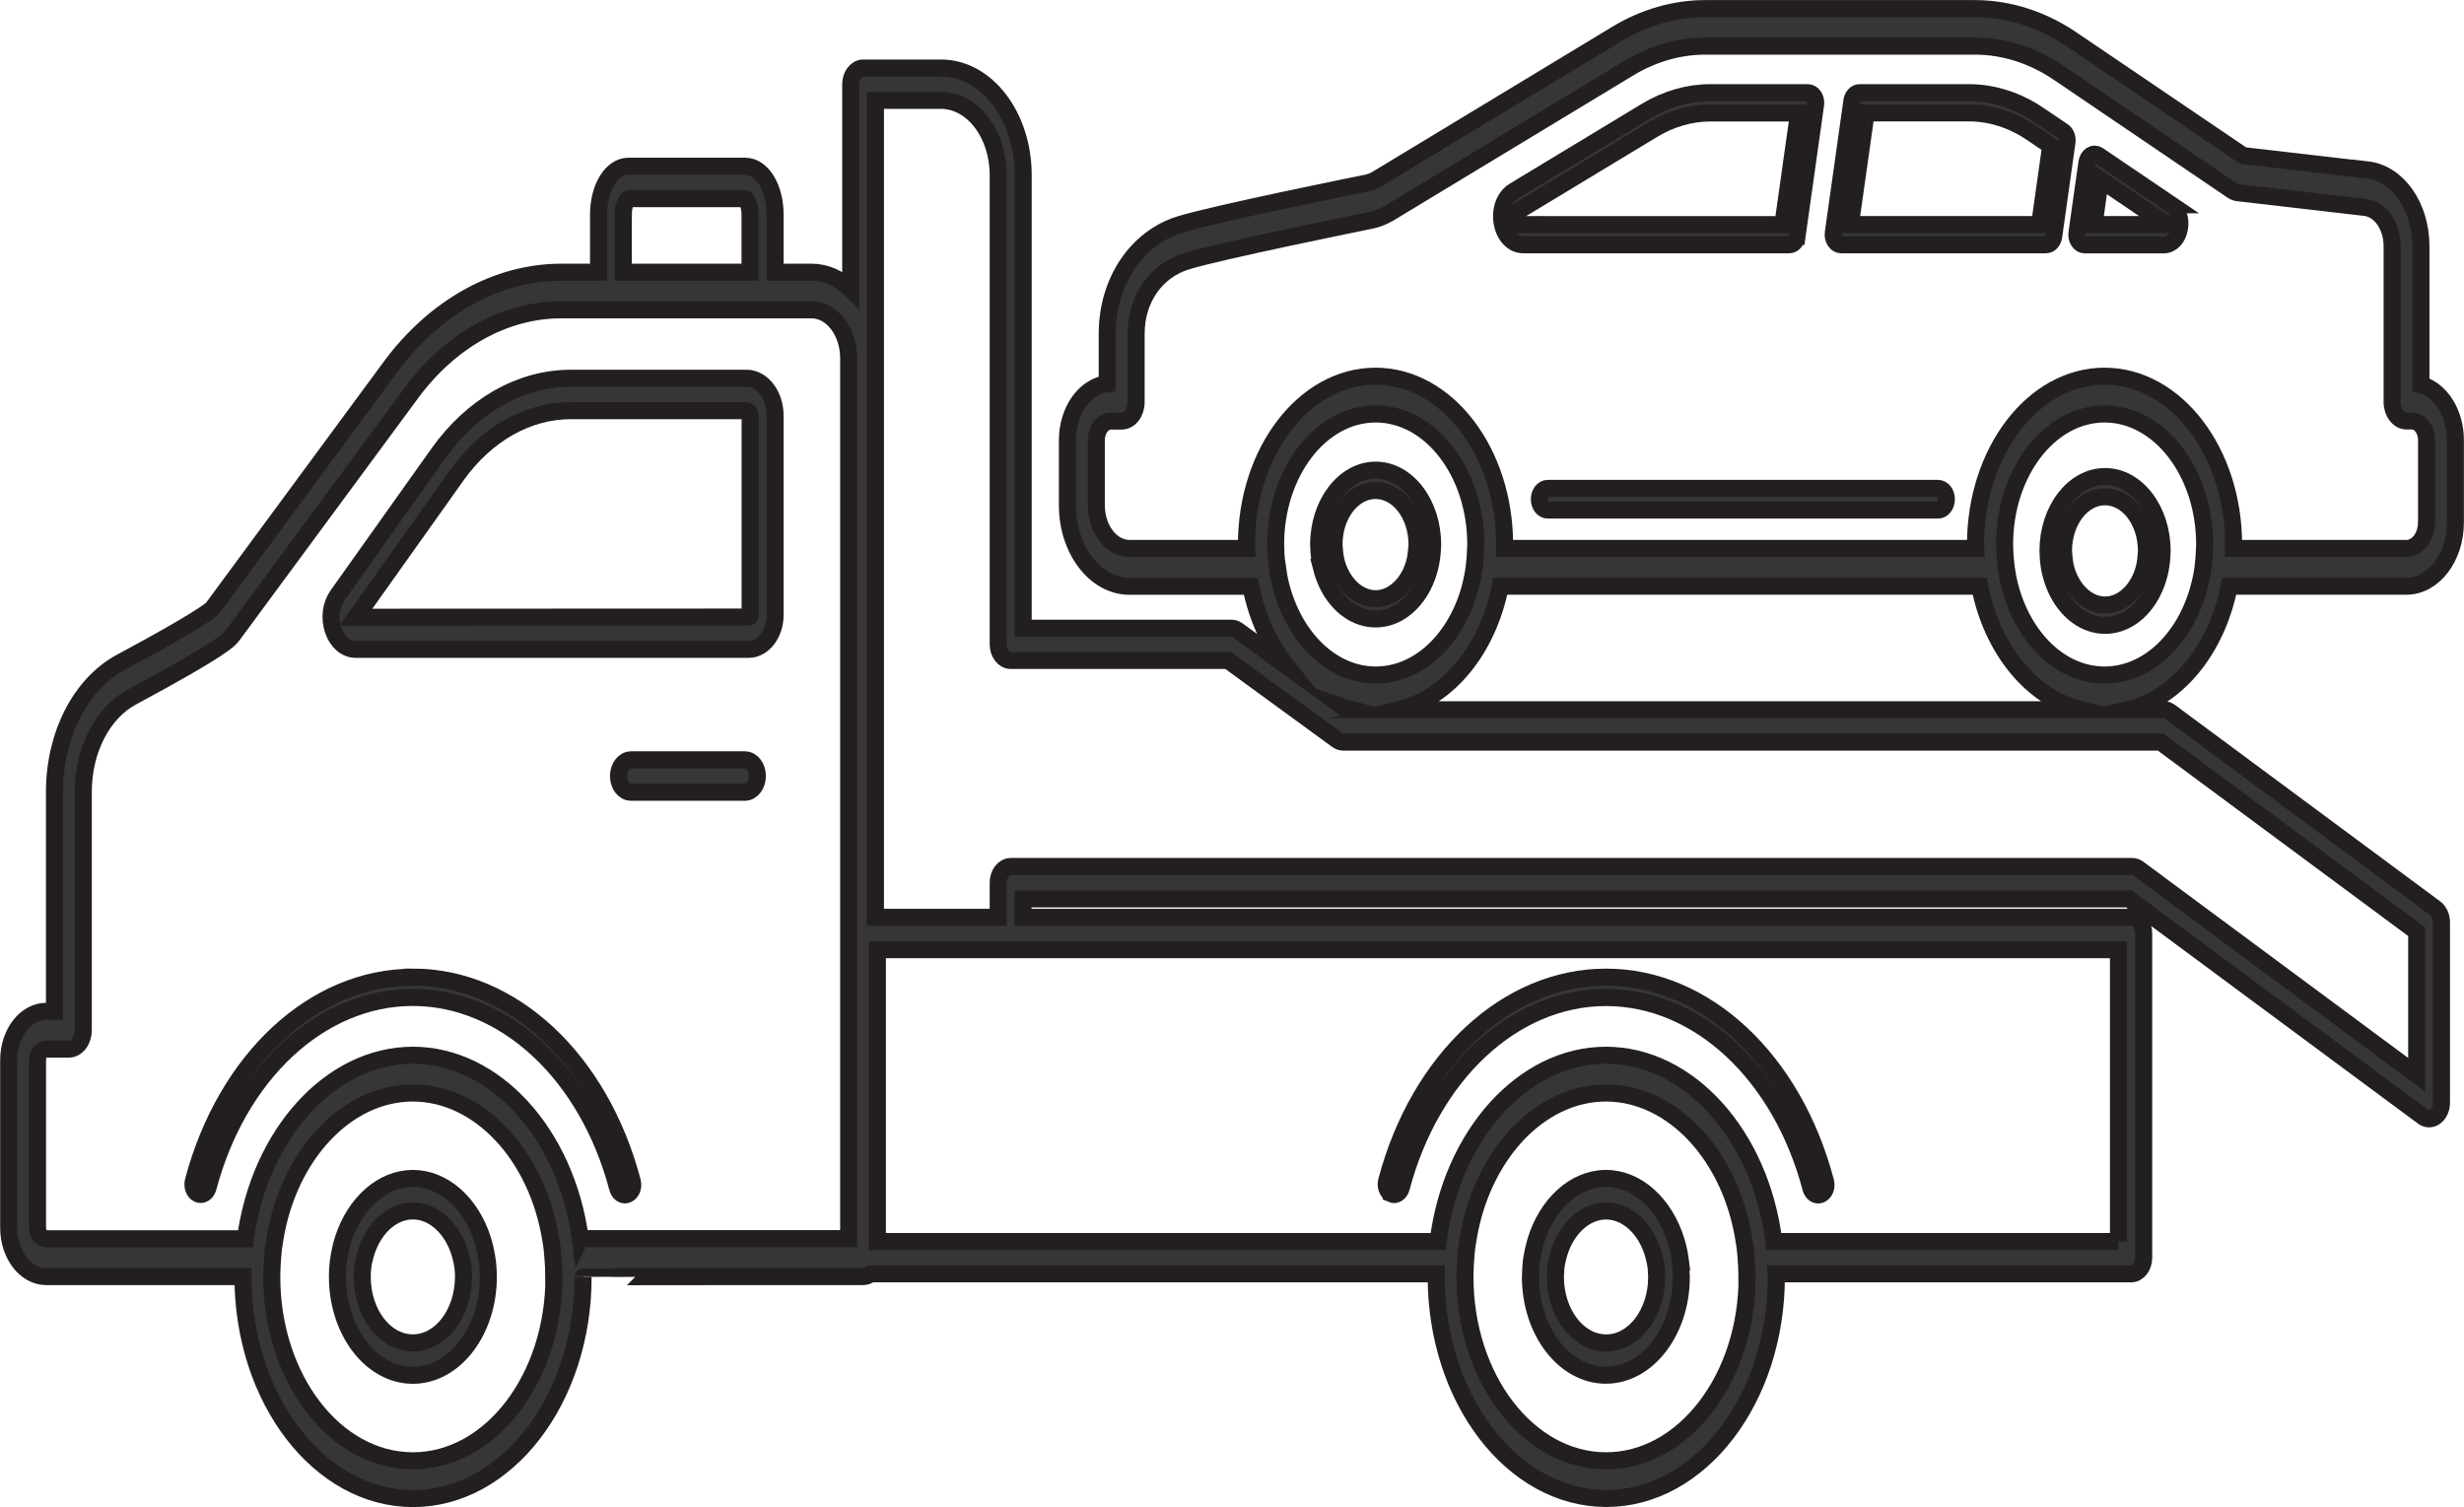
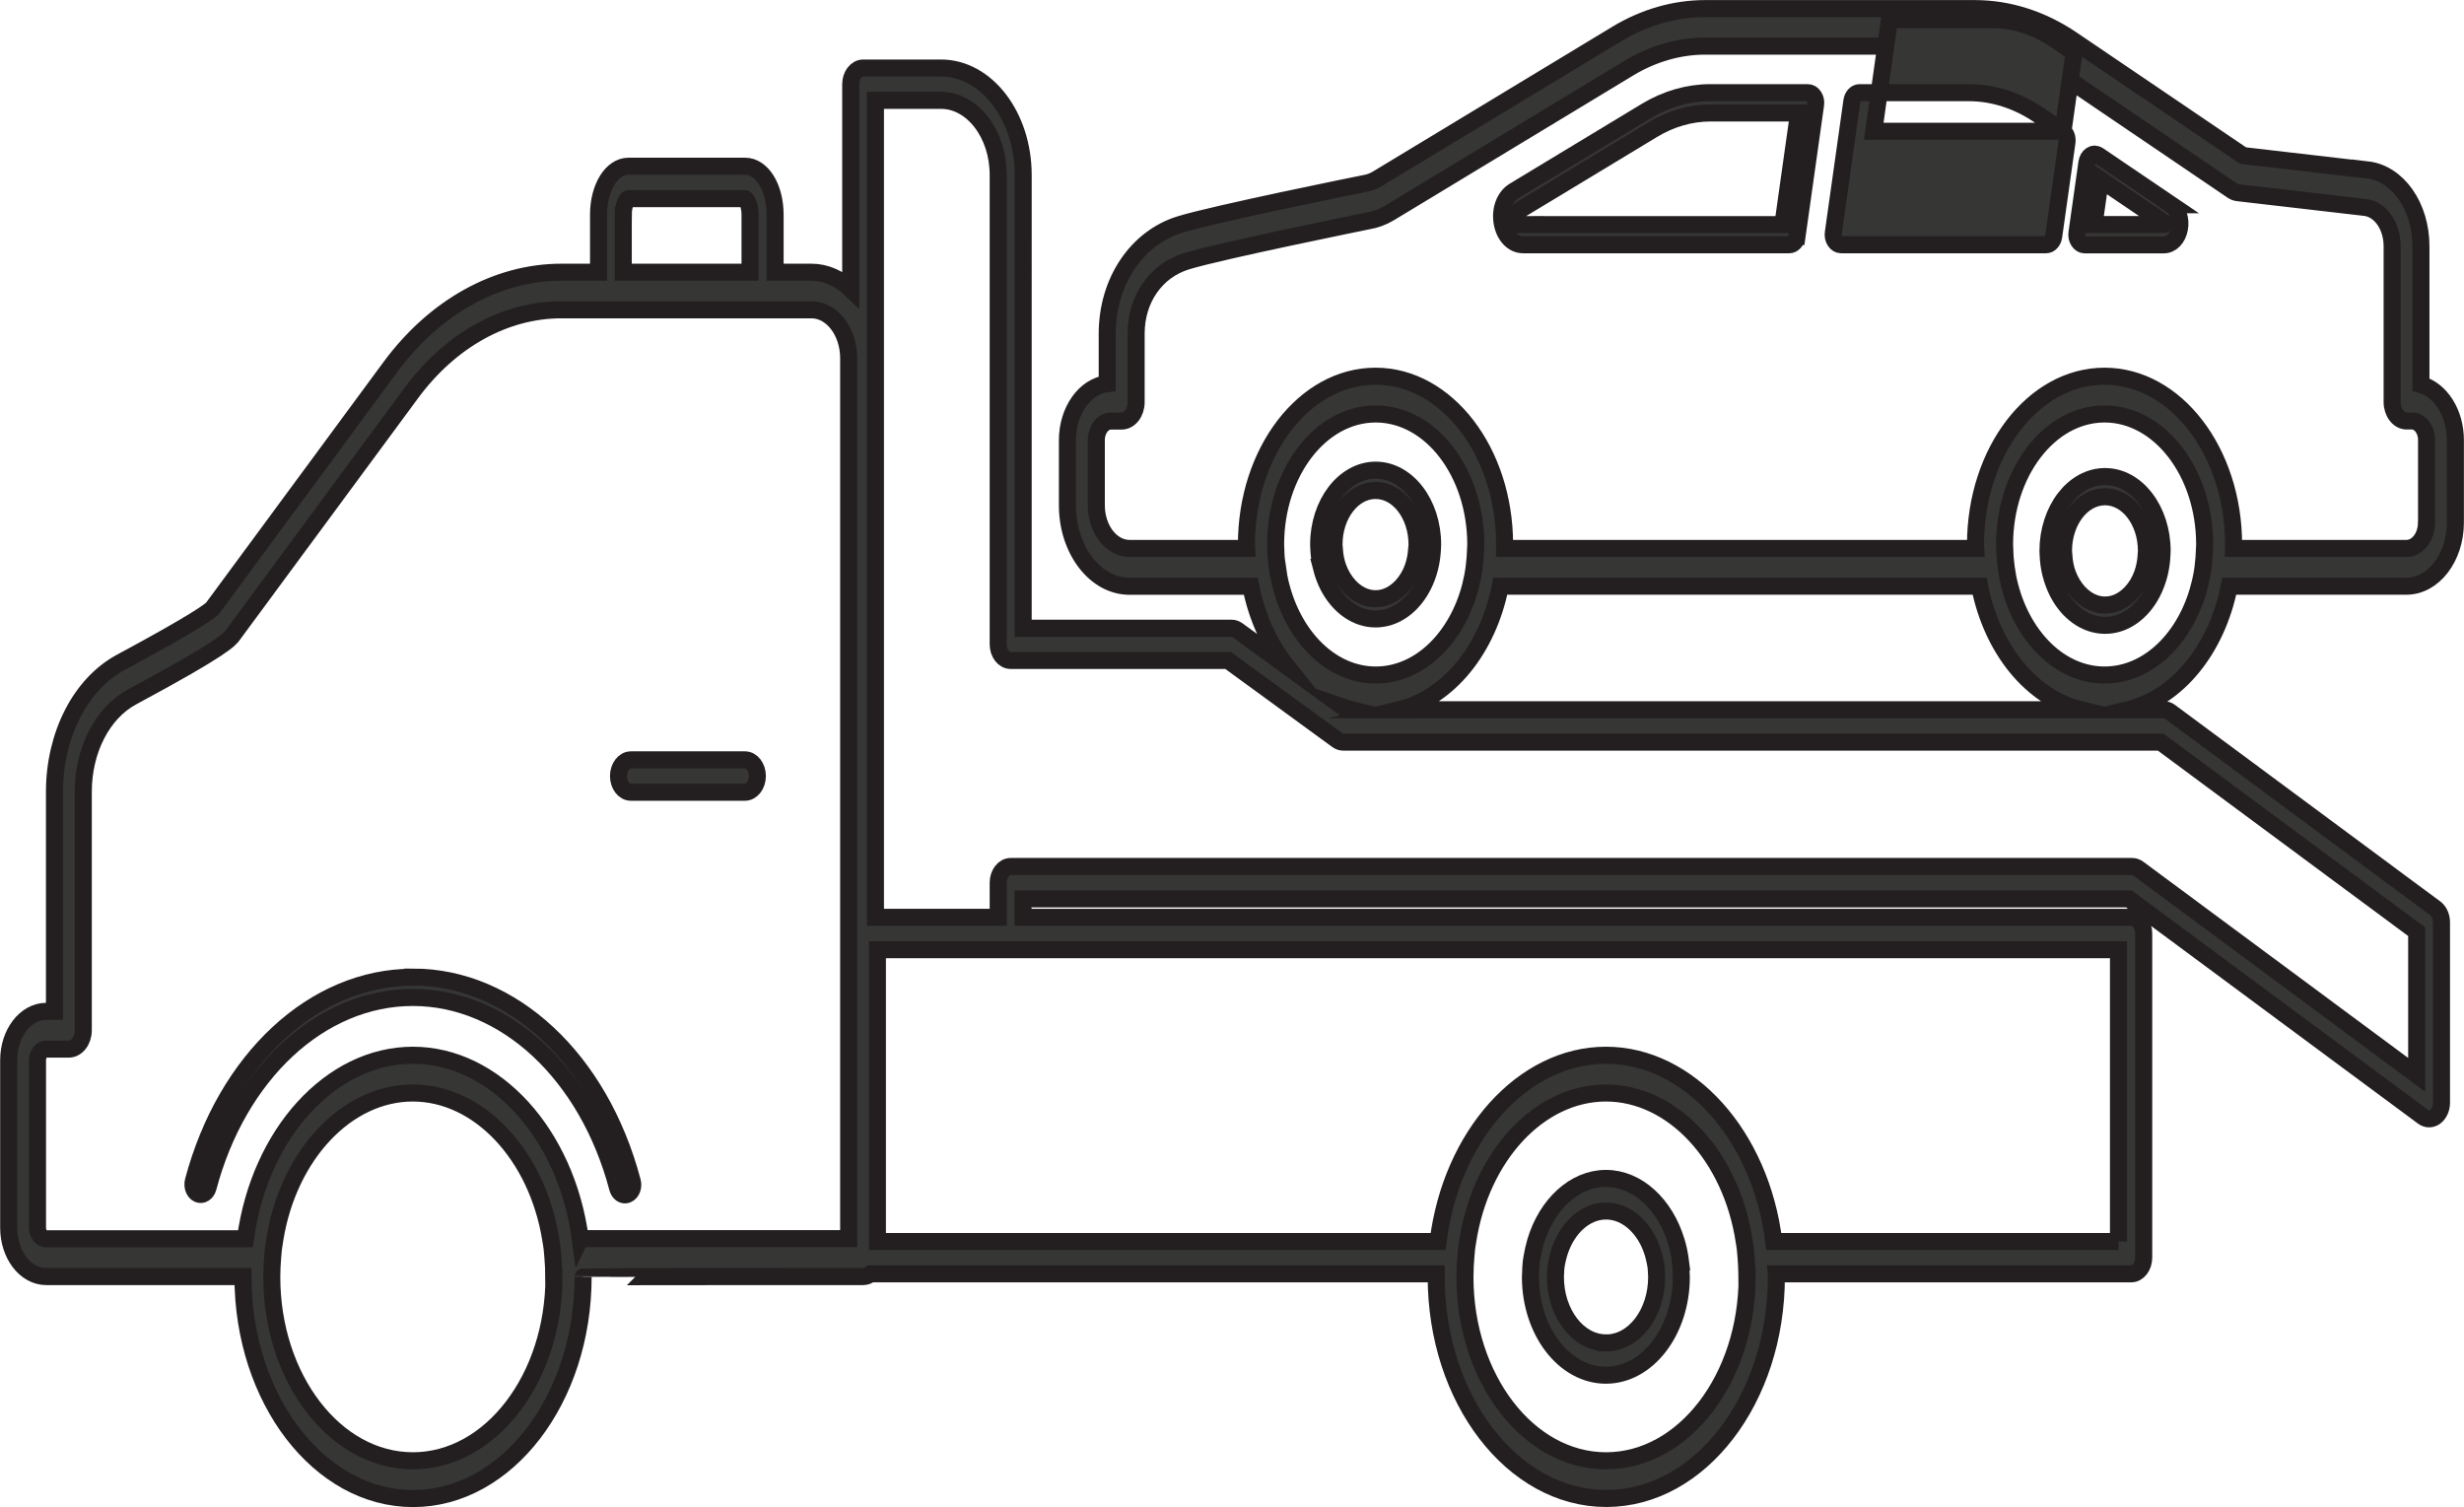
<svg xmlns="http://www.w3.org/2000/svg" id="b" viewBox="0 0 289.03 176.77">
  <defs>
    <style>.d{fill:#363635;stroke:#231f20;stroke-miterlimit:10;stroke-width:2px;}</style>
  </defs>
  <g id="c">
-     <path class="d" d="m57.18,148.02c-.02-.17-.05-.33-.08-.5-.12-.77-.29-1.51-.52-2.22-1.36-4.17-4.56-7.07-8.15-7.07s-6.79,2.9-8.15,7.07c-.23.7-.4,1.45-.52,2.22-.03.17-.06.33-.08.5-.07.56-.1,1.14-.1,1.72,0,6.4,3.97,11.58,8.85,11.58,4.88,0,8.85-5.18,8.85-11.54,0-.61-.04-1.19-.1-1.75Zm-8.75,9.5c-3.28,0-5.94-3.47-5.94-7.74,0-.42.02-.8.07-1.18.04-.37.12-.72.21-1.07.19-.81.48-1.55.85-2.22,1.09-1.98,2.86-3.27,4.81-3.27s3.72,1.3,4.81,3.27c.37.67.66,1.41.85,2.22.08.35.16.7.21,1.07.04.38.07.76.07,1.14,0,4.31-2.66,7.78-5.94,7.78Z" />
    <path class="d" d="m197.14,148.02c-.02-.17-.05-.33-.08-.5-.1-.66-.24-1.29-.43-1.9-1.3-4.34-4.56-7.39-8.25-7.39s-6.95,3.05-8.25,7.39c-.18.61-.32,1.24-.43,1.9-.03.17-.06.33-.08.5-.05.46-.07.93-.08,1.4,0,.12-.02.23-.02.35,0,6.36,3.97,11.54,8.85,11.54,4.88,0,8.85-5.18,8.85-11.54,0-.12-.02-.24-.02-.35-.01-.47-.03-.94-.08-1.4Zm-8.75,9.5c-3.27,0-5.94-3.47-5.94-7.74,0-.12.02-.23.02-.35,0-.28.02-.56.05-.82.04-.37.12-.72.21-1.07.16-.68.39-1.31.68-1.9,1.07-2.16,2.92-3.59,4.98-3.59s3.91,1.43,4.98,3.59c.29.59.52,1.22.68,1.9.08.35.16.7.21,1.07.03.27.04.55.05.83,0,.12.02.24.02.35,0,4.27-2.66,7.74-5.94,7.74Z" />
-     <path class="d" d="m87.53,44.37h-20.59c-5.88,0-11.54,3.22-15.53,8.84l-11.8,16.6c-.8,1.12-1,2.69-.53,4.09.47,1.4,1.49,2.27,2.66,2.27h46.07c1.71,0,3.11-1.82,3.11-4.05v-23.36c0-2.43-1.52-4.4-3.38-4.4Zm.46,27.76c0,.14-.09.25-.19.25l-46.06.02,11.8-16.6c3.45-4.85,8.33-7.63,13.4-7.63h20.59c.26,0,.46.27.46.6v23.36Z" />
    <path class="d" d="m87.38,89.13h-13.37c-.8,0-1.46.85-1.46,1.9s.65,1.9,1.46,1.9h13.37c.8,0,1.46-.85,1.46-1.9s-.65-1.9-1.46-1.9Z" />
-     <path class="d" d="m163.21,140.06c.48.22.99-.11,1.16-.73,3.54-13.35,13.19-22.32,24.02-22.32s20.5,8.99,24.03,22.36c.13.49.48.8.86.8.1,0,.2-.02.3-.07.48-.21.73-.89.56-1.51-3.79-14.34-14.13-23.97-25.75-23.97s-21.94,9.61-25.74,23.91c-.16.62.09,1.3.56,1.51Z" />
    <path class="d" d="m48.42,114.63c-11.6,0-21.94,9.61-25.74,23.91-.16.62.09,1.3.56,1.51.47.21.99-.11,1.16-.73,3.54-13.35,13.19-22.32,24.02-22.32s20.5,8.99,24.03,22.36c.13.49.48.8.86.8.1,0,.2-.02.3-.07.48-.21.73-.89.56-1.51-3.79-14.34-14.13-23.97-25.75-23.97Z" />
    <path class="d" d="m277.7,19.94l-14.59-1.69-20.09-13.62c-3.5-2.37-7.43-3.62-11.36-3.62h-31.65c-3.56,0-7.14,1.03-10.36,2.98l-28.09,16.99c-.46.28-.95.46-1.51.55-.72.14-17.57,3.55-21.65,4.81-5.1,1.58-8.52,6.72-8.52,12.81v5.85c-2.61.3-4.67,3.16-4.67,6.64v7.63c0,5.24,3.27,9.5,7.29,9.5h14.22c.71,3.62,2.19,6.84,4.2,9.35l-5.75-4.19c-.22-.16-.46-.24-.71-.24h-24.44V20.53c0-6.92-4.32-12.55-9.63-12.55h-9.14c-.8,0-1.46.85-1.46,1.9v24.04c-1.29-1.24-2.88-1.99-4.6-1.99h-4.27v-6.75c0-3.19-1.54-5.68-3.51-5.68h-13.69c-1.97,0-3.51,2.5-3.51,5.68v6.75h-4.37c-7.53,0-14.84,4.06-20.05,11.13l-20.87,28.31c-.25.25-1.81,1.52-10.73,6.31-4.74,2.55-7.8,8.52-7.8,15.21v25.74h-.97c-2.42,0-4.4,2.57-4.4,5.73v19.65c0,3.16,1.97,5.73,4.4,5.73h23.08c0,14.37,8.95,26.04,19.95,26.04s19.95-11.66,19.95-26c0-.04,32.86-.04,32.86-.04.32,0,.61-.12.86-.32h66.36c0,.12-.01.24-.01.35,0,14.34,8.95,26,19.95,26s19.95-11.66,19.95-26c0-.12,0-.24-.01-.35h41.64c.8,0,1.46-.85,1.46-1.9v-38.02c0-1.05-.65-1.9-1.46-1.9H120v-2.16h129.72l34.5,25.55c.22.17.47.25.72.25s.51-.09.73-.26c.45-.34.72-.97.72-1.64v-21.15c0-.68-.28-1.31-.74-1.65l-31.1-23.04c-.22-.16-.47-.25-.72-.25h-4.2c5.79-1.41,10.42-7.12,11.87-14.49h20.78c3.16,0,5.74-3.35,5.74-7.48v-9.65c0-3.19-1.73-5.87-4.04-6.52v-16.22c0-4.69-2.71-8.55-6.29-8.97Zm6.93,41.35c0,1.68-1.05,3.04-2.34,3.04h-20.31c0-.15.02-.3.02-.46,0-10.89-6.79-19.74-15.14-19.74s-15.13,8.86-15.13,19.74c0,.15.01.3.02.46h-55.28c0-.15.02-.3.02-.46,0-10.89-6.79-19.74-15.14-19.74s-15.14,8.86-15.14,19.74c0,.15.01.3.02.46h-13.74c-2.14,0-3.89-2.27-3.89-5.07v-7.63c0-1.23.77-2.24,1.72-2.24h1.25c.94,0,1.7-.99,1.7-2.22v-8.04c0-4.05,2.32-7.38,5.91-8.49,3.95-1.22,21.21-4.71,21.34-4.74.86-.14,1.68-.45,2.47-.92l28.1-17c2.78-1.68,5.87-2.57,8.93-2.57h31.65c3.4,0,6.78,1.08,9.8,3.12l20.39,13.83c.2.13.41.22.63.24l14.92,1.73c1.82.21,3.19,2.17,3.19,4.55v18.28c0,1.22.76,2.22,1.7,2.22h.62c.95,0,1.72,1,1.72,2.24v9.65Zm-26.65,7.48c-1.57,6.04-5.95,10.41-11.11,10.41s-9.54-4.37-11.11-10.41c-.19-.72-.33-1.46-.43-2.22-.1-.72-.16-1.46-.17-2.22,0-.15-.02-.3-.02-.46,0-8.44,5.26-15.31,11.73-15.31s11.74,6.87,11.74,15.31c0,.15-.01.3-.02.46-.02.75-.08,1.49-.17,2.22-.1.76-.25,1.5-.43,2.22Zm25.5,57.31l-32.65-24.19c-.22-.16-.47-.25-.72-.25H118.55c-.8,0-1.46.85-1.46,1.9v4.06h-14.4V11.77h7.68c3.7,0,6.72,3.93,6.72,8.75v55.05c0,1.05.65,1.9,1.46,1.9h25.51l12.8,9.34c.22.16.46.24.71.24h95.88l30.03,22.24v16.78Zm-34.97,19.55h-40.44c-1.54-12.47-9.97-21.85-19.69-21.85s-18.14,9.38-19.69,21.85h-65.77v-34.23h145.58v34.23Zm-43.57,4.15c0,11.89-7.42,21.57-16.55,21.57s-16.55-9.68-16.55-21.57c0-.12,0-.24.01-.35,0-.64.04-1.27.09-1.9.03-.34.05-.69.09-1.03.03-.29.09-.58.13-.87,1.51-9.99,8.35-17.42,16.22-17.42s14.72,7.43,16.22,17.42c.04.29.1.58.13.87.04.34.06.68.09,1.03.05.63.08,1.26.09,1.9,0,.12.01.24.01.35Zm-139.96,0c0,11.89-7.42,21.57-16.55,21.57s-16.55-9.68-16.55-21.57c0-.78.04-1.52.1-2.25.03-.34.05-.69.09-1.03.05-.4.12-.79.18-1.19,1.6-9.83,8.39-17.1,16.17-17.1s14.57,7.27,16.17,17.1c.06.39.14.78.18,1.19.04.34.06.68.09,1.03.06.74.1,1.48.1,2.25Zm3.09-4.47c-1.65-12.31-10.01-21.53-19.64-21.53s-17.99,9.22-19.64,21.53H5.4c-.55,0-1-.58-1-1.3v-19.65c0-.71.45-1.3,1-1.3h2.67c.94,0,1.7-.99,1.7-2.22v-27.96c0-4.89,2.24-9.25,5.7-11.12,10.81-5.81,11.48-6.76,11.86-7.3l20.91-28.35c4.58-6.21,10.99-9.77,17.6-9.77h29.35c2.4,0,4.36,2.55,4.36,5.68v103.27h-31.47Zm81.75-78.76c-.1-.72-.16-1.46-.17-2.22,0-.15-.02-.3-.02-.46,0-8.44,5.26-15.31,11.74-15.31s11.74,6.87,11.74,15.31c0,.15-.01.3-.02.46-.02.75-.08,1.49-.17,2.22-.1.76-.25,1.5-.43,2.22-1.57,6.04-5.95,10.41-11.11,10.41s-9.54-4.37-11.11-10.41c-.19-.72-.33-1.46-.43-2.22Zm8.77,16.71h-.62l-.44-.32c.35.12.7.23,1.06.32ZM73.11,25.18c0-1.26.48-1.88.59-1.88h13.69c.11,0,.59.63.59,1.88v6.75h-14.87v-6.75Zm91.01,58.07c5.79-1.41,10.42-7.12,11.87-14.49h56.22c1.45,7.37,6.08,13.08,11.87,14.49h-79.96Z" />
    <path class="d" d="m154.99,66.55c.2.79.48,1.54.83,2.22,1.21,2.31,3.24,3.83,5.54,3.83s4.33-1.52,5.53-3.83c.35-.68.63-1.42.83-2.22.17-.7.28-1.45.31-2.22,0-.15.02-.3.02-.46,0-4.81-3-8.72-6.68-8.72s-6.69,3.91-6.69,8.72c0,.15.01.3.02.46.03.77.13,1.51.31,2.22Zm6.37-9.02c2.68,0,4.86,2.85,4.86,6.35,0,.16-.03.3-.04.46-.04.79-.19,1.53-.43,2.22-.31.87-.77,1.62-1.33,2.22-.84.89-1.89,1.45-3.06,1.45s-2.23-.56-3.07-1.45c-.56-.6-1.02-1.35-1.34-2.22-.25-.68-.39-1.43-.43-2.22,0-.15-.04-.3-.04-.46,0-3.5,2.19-6.35,4.87-6.35Z" />
    <path class="d" d="m246.92,55.9c-3.69,0-6.69,3.91-6.69,8.72,0,.15.01.3.02.46.03.77.13,1.51.31,2.22.2.79.48,1.54.83,2.22,1.21,2.31,3.24,3.83,5.54,3.83s4.33-1.52,5.53-3.83c.35-.68.63-1.42.83-2.22.17-.7.28-1.45.31-2.22,0-.15.02-.3.02-.46,0-4.81-3-8.72-6.68-8.72Zm4.83,9.18c-.04.79-.19,1.53-.43,2.22-.31.87-.77,1.62-1.33,2.22-.84.89-1.89,1.45-3.06,1.45s-2.23-.56-3.07-1.45c-.56-.6-1.02-1.35-1.34-2.22-.25-.68-.39-1.43-.43-2.22,0-.15-.04-.3-.04-.46,0-3.5,2.19-6.35,4.87-6.35s4.86,2.85,4.86,6.35c0,.16-.03.3-.04.46Z" />
    <path class="d" d="m254.69,24.02l-8.57-5.81c-.26-.17-.56-.18-.82-.01-.26.17-.44.48-.5.85l-1.17,8.27c-.05.35.02.7.2.97.17.27.43.43.7.43h9.27c.9,0,1.64-.76,1.85-1.9.21-1.13-.18-2.26-.97-2.8Zm-.88,2.32h-8.18l.75-5.28,7.48,5.07s.06.04.04.13c-.02.09-.05.09-.09.09Z" />
-     <path class="d" d="m241.98,15.4l-2.81-1.9c-2.53-1.72-5.38-2.63-8.24-2.63h-12.8c-.44,0-.82.41-.9.97l-2.18,15.47c-.05.35.02.7.2.97.17.27.43.43.7.43h24.05c.44,0,.82-.41.9-.97l1.56-11.07c.07-.51-.12-1.03-.48-1.27Zm-2.74,10.94h-22.19l1.85-13.1h12.04c2.57,0,5.12.81,7.4,2.36l2.21,1.5-1.3,9.24Z" />
+     <path class="d" d="m241.98,15.4l-2.81-1.9c-2.53-1.72-5.38-2.63-8.24-2.63h-12.8c-.44,0-.82.41-.9.97l-2.18,15.47c-.05.35.02.7.2.97.17.27.43.43.7.43h24.05c.44,0,.82-.41.9-.97l1.56-11.07c.07-.51-.12-1.03-.48-1.27Zh-22.19l1.85-13.1h12.04c2.57,0,5.12.81,7.4,2.36l2.21,1.5-1.3,9.24Z" />
    <path class="d" d="m210.79,27.74l2.18-15.47c.05-.35-.02-.7-.2-.97-.17-.27-.43-.43-.7-.43h-11.45c-2.58,0-5.17.75-7.51,2.16l-15.5,9.37c-1.11.67-1.67,2.16-1.41,3.71.26,1.55,1.26,2.6,2.48,2.6h31.2c.44,0,.82-.41.9-.97Zm-32.1-1.4c-.53,0-.67-.56-.7-.73s-.09-.76.4-1.05l15.5-9.37c2.1-1.27,4.43-1.94,6.74-1.94h10.35l-1.85,13.1h-30.45Z" />
-     <path class="d" d="m227.34,57.29h-45.8c-.54,0-.97.57-.97,1.27s.43,1.27.97,1.27h45.8c.54,0,.97-.57.97-1.27s-.43-1.27-.97-1.27Z" />
  </g>
</svg>